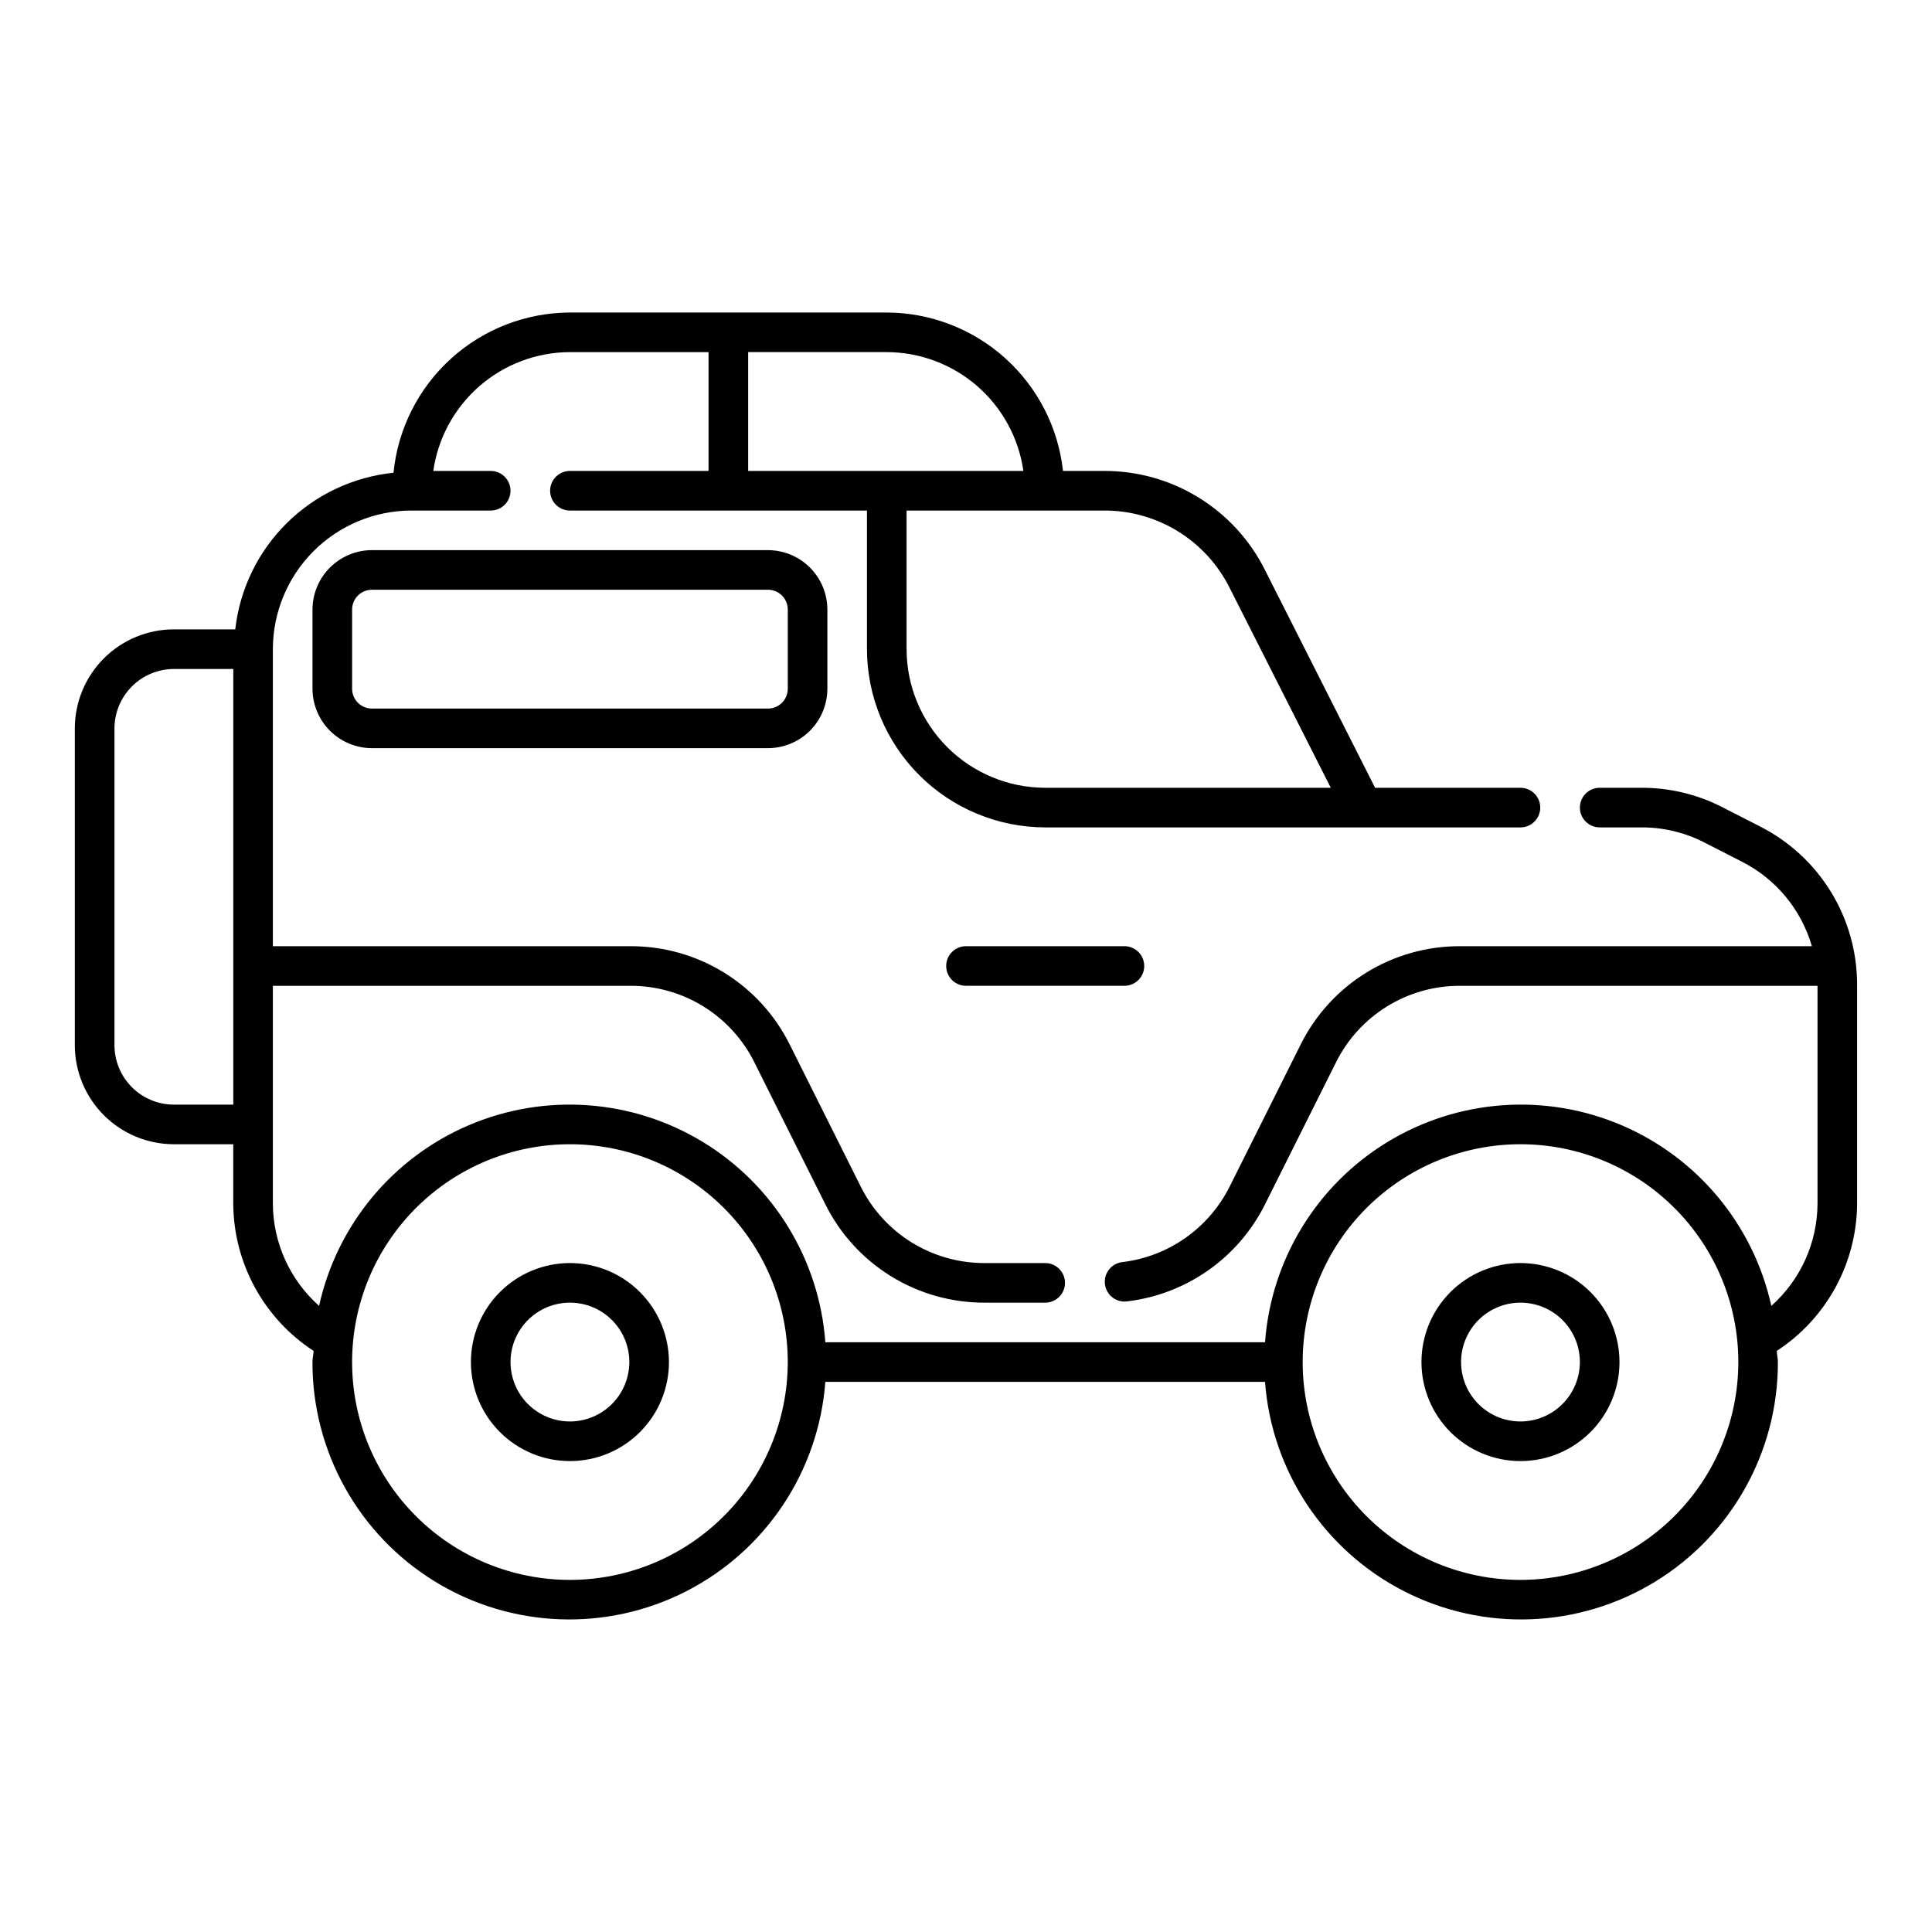
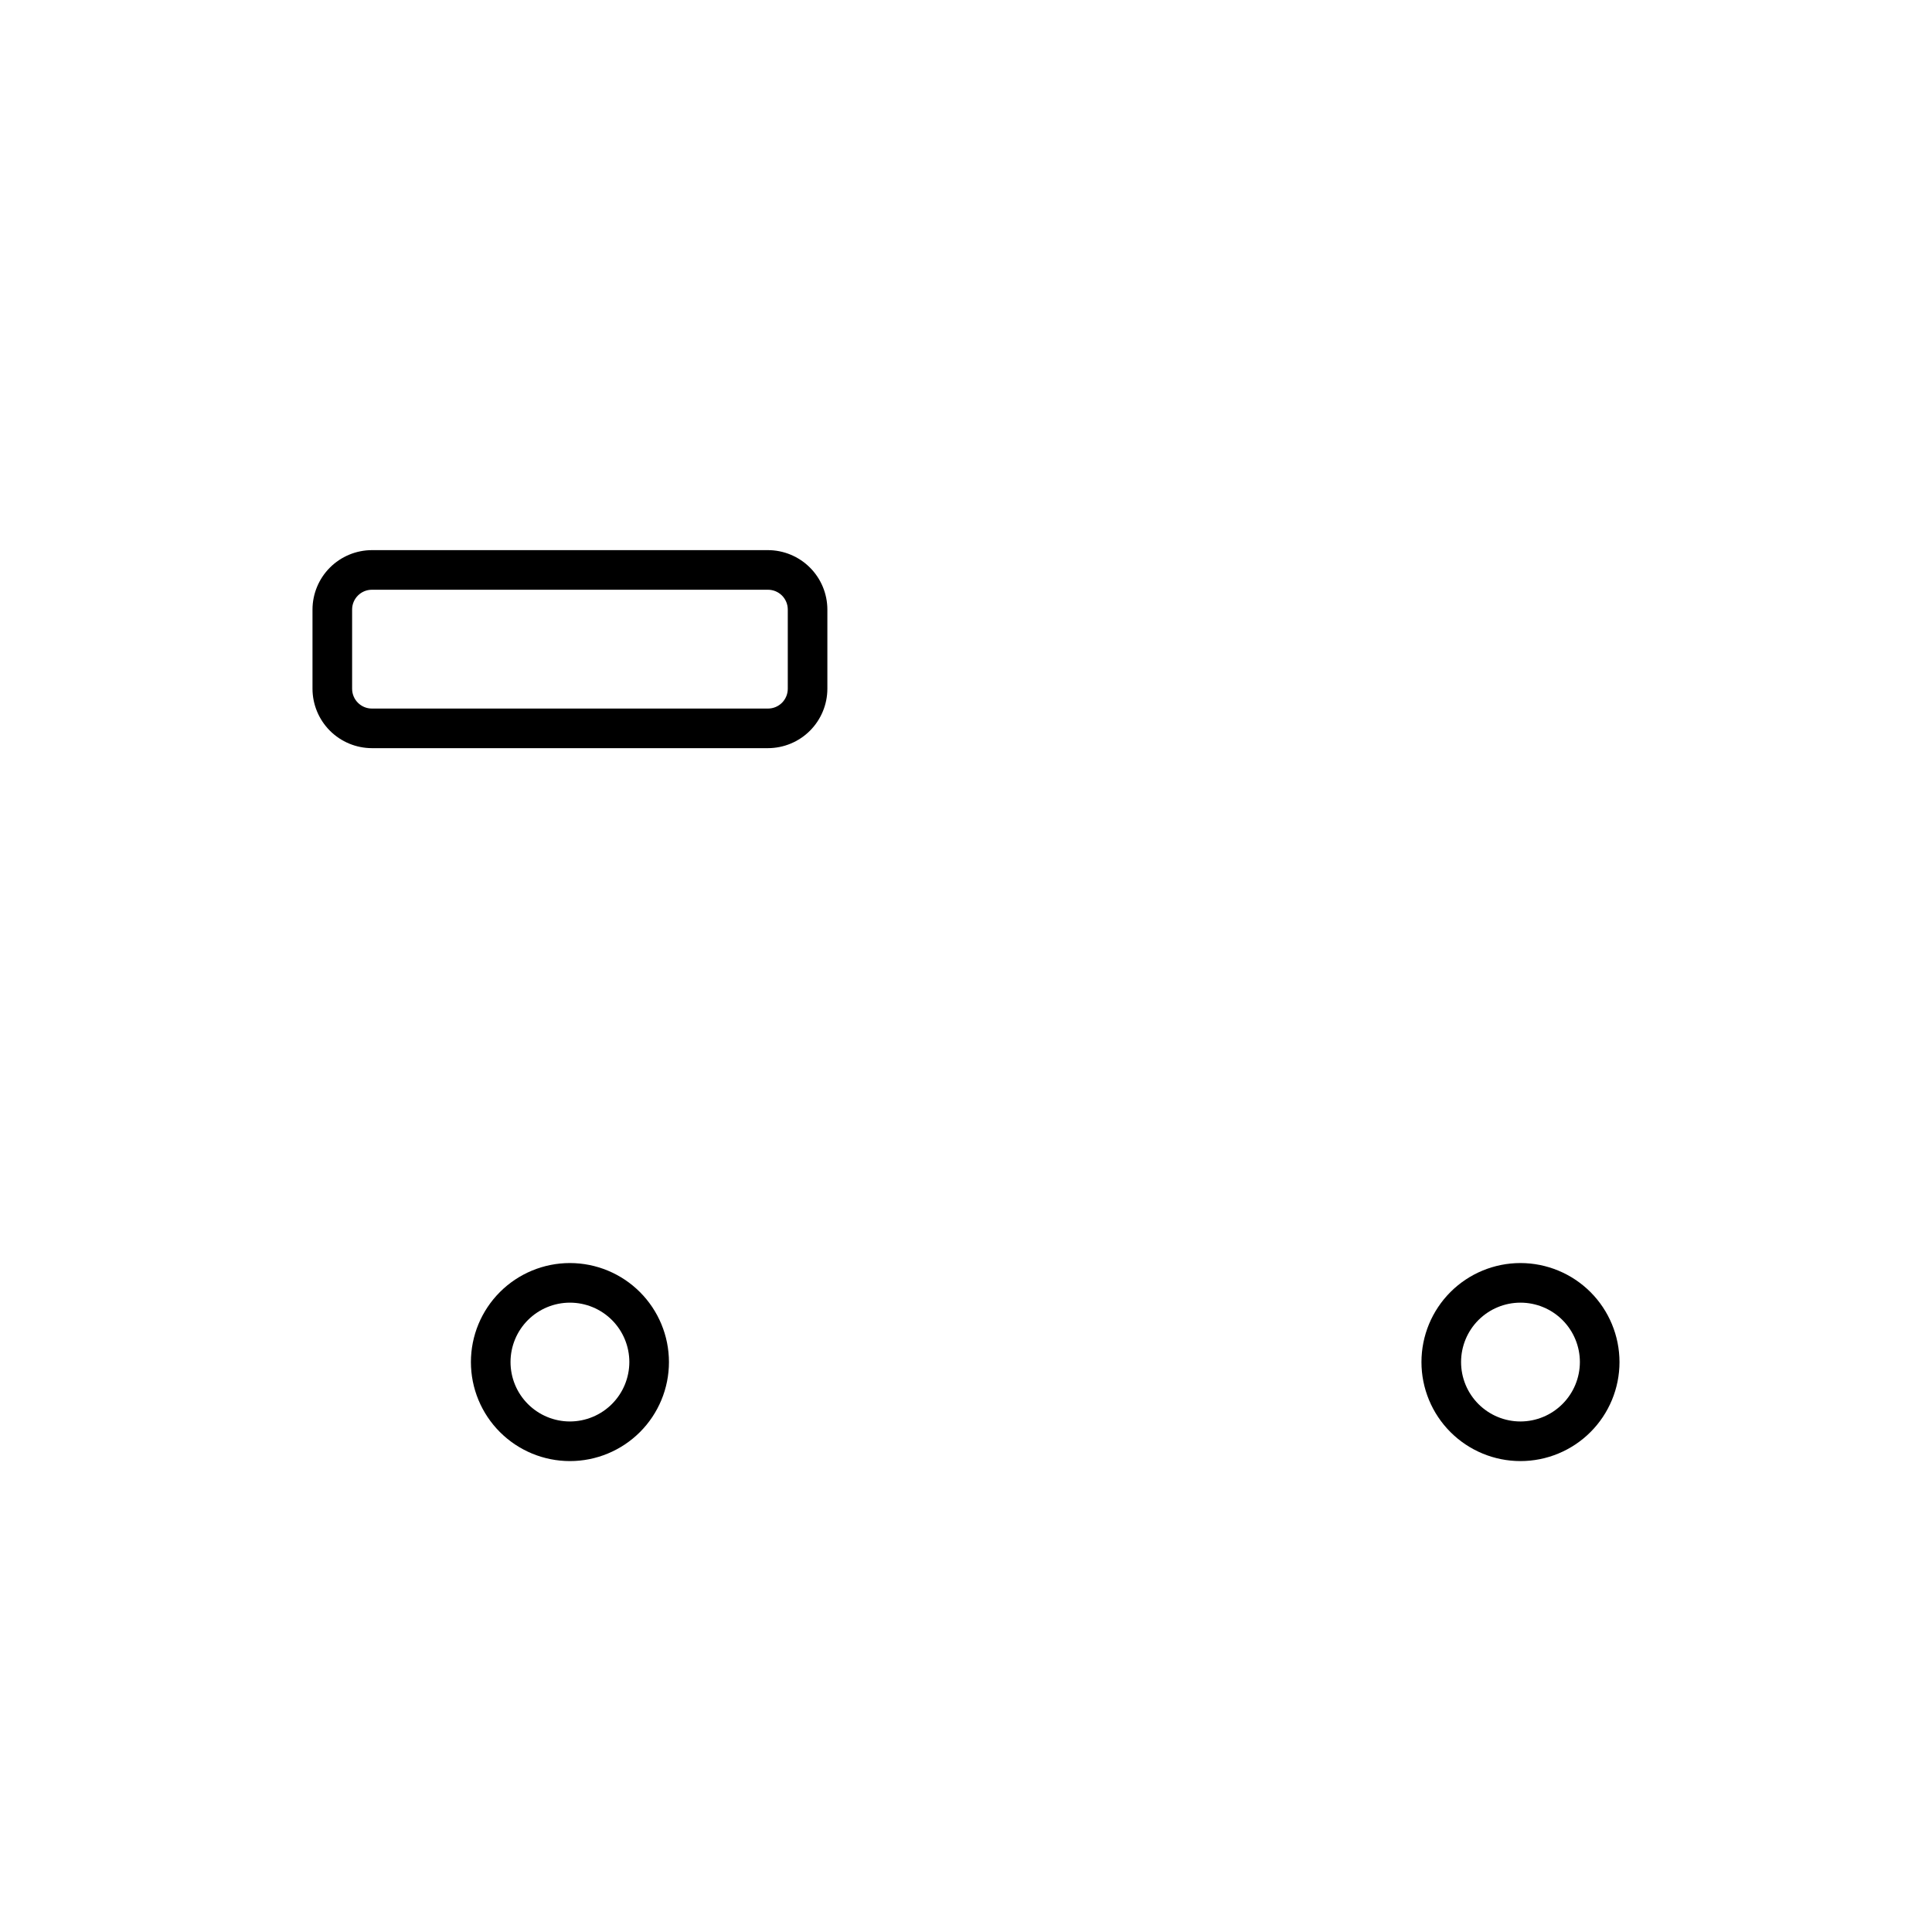
<svg xmlns="http://www.w3.org/2000/svg" fill="#000000" width="800px" height="800px" version="1.1" viewBox="144 144 512 512">
  <g>
-     <path d="m610.43 363.02-10.352-5.289h0.004c-6.523-3.277-13.723-4.977-21.02-4.961h-11.129c-2.898 0-5.246 2.352-5.246 5.25s2.348 5.246 5.246 5.246h11.129c5.648-0.012 11.223 1.301 16.277 3.832l10.312 5.269h-0.004c9.008 4.578 15.711 12.684 18.52 22.387h-93.258c-8.777-0.027-17.391 2.402-24.855 7.019-7.469 4.617-13.496 11.23-17.395 19.098l-18.777 37.559v-0.004c-5.519 11.062-16.238 18.602-28.516 20.051-2.738 0.348-4.738 2.758-4.578 5.516 0.164 2.754 2.434 4.914 5.195 4.938l0.613-0.039c15.797-1.848 29.594-11.547 36.676-25.789l18.777-37.559v0.004c3.035-6.113 7.723-11.254 13.531-14.844 5.809-3.586 12.504-5.477 19.328-5.453h94.754v57.73c-0.047 10.359-4.5 20.207-12.246 27.09-4.727-21.434-19.512-39.266-39.695-47.883-20.188-8.613-43.289-6.953-62.035 4.461-18.746 11.414-30.828 31.18-32.438 53.066h-116.52c-1.609-21.887-13.691-41.652-32.438-53.066-18.746-11.414-41.848-13.074-62.035-4.461-20.184 8.617-34.969 26.449-39.691 47.883-7.746-6.883-12.199-16.73-12.25-27.09v-57.73h94.754c6.824-0.023 13.52 1.867 19.328 5.453 5.809 3.586 10.496 8.73 13.531 14.844l18.777 37.559v-0.004c3.902 7.867 9.926 14.48 17.395 19.098 7.469 4.617 16.078 7.047 24.855 7.019h16.035c2.898 0 5.246-2.352 5.246-5.25 0-2.894-2.348-5.246-5.246-5.246h-16.035c-6.824 0.023-13.52-1.867-19.328-5.453s-10.496-8.73-13.531-14.844l-18.777-37.559v0.004c-3.898-7.867-9.926-14.48-17.391-19.098-7.469-4.617-16.082-7.047-24.859-7.019h-94.754v-78.719c0.016-9.742 3.887-19.078 10.773-25.965 6.887-6.887 16.227-10.762 25.965-10.773h20.992c2.898 0 5.246-2.348 5.246-5.246s-2.348-5.25-5.246-5.25h-15.215c1.25-8.719 5.594-16.703 12.242-22.484 6.648-5.781 15.152-8.977 23.965-9.004h36.734v31.488h-36.734c-2.898 0-5.25 2.352-5.25 5.25s2.352 5.246 5.25 5.246h78.719v36.738c0.02 12.52 5 24.523 13.855 33.379 8.852 8.852 20.855 13.836 33.379 13.852h125.95-0.004c2.898 0 5.25-2.348 5.25-5.246s-2.352-5.25-5.25-5.25h-38.52l-29.211-57.77c-3.961-7.894-10.039-14.527-17.562-19.156-7.523-4.629-16.184-7.066-25.016-7.043h-10.918c-1.266-11.512-6.731-22.156-15.344-29.902-8.617-7.742-19.781-12.043-31.363-12.082h-83.969c-11.668 0.043-22.902 4.406-31.539 12.25-8.633 7.844-14.055 18.609-15.211 30.219-10.68 1.09-20.66 5.801-28.289 13.352-7.629 7.551-12.445 17.484-13.648 28.148h-16.273c-6.957 0.008-13.629 2.773-18.547 7.691-4.922 4.922-7.688 11.594-7.695 18.551v83.969c0.008 6.957 2.773 13.625 7.695 18.547 4.918 4.918 11.59 7.684 18.547 7.691h15.742v15.746c0.09 15.758 8.09 30.422 21.293 39.023-0.043 1-0.301 1.945-0.301 2.957-0.051 23.727 12.254 45.77 32.48 58.172 20.227 12.402 45.449 13.375 66.57 2.57 21.125-10.805 35.094-31.832 36.867-55.492h116.52c1.777 23.66 15.746 44.688 36.867 55.492 21.121 10.805 46.348 9.832 66.57-2.57 20.227-12.402 32.535-34.445 32.48-58.172 0-1.016-0.258-1.957-0.301-2.957 13.203-8.602 21.203-23.266 21.293-39.023v-57.941c0.023-8.699-2.367-17.234-6.91-24.652-4.543-7.422-11.059-13.434-18.82-17.367zm-140.59-63.285 26.832 53.035h-75.68c-9.742-0.012-19.078-3.887-25.965-10.773-6.887-6.887-10.762-16.223-10.773-25.961v-36.738h52.379c6.887-0.02 13.645 1.883 19.512 5.492 5.867 3.613 10.609 8.789 13.695 14.945zm-54.629-30.934h-72.941v-31.488h36.738c8.809 0.027 17.316 3.223 23.965 9.004 6.648 5.781 10.992 13.766 12.238 22.484zm-225.13 167.94c-4.172-0.008-8.172-1.668-11.125-4.621-2.949-2.949-4.613-6.949-4.621-11.121v-83.969c0.008-4.176 1.672-8.176 4.621-11.125 2.953-2.949 6.953-4.613 11.125-4.621h15.742v115.46zm104.96 125.95c-15.312 0-29.996-6.082-40.82-16.91-10.828-10.824-16.91-25.508-16.91-40.82 0-15.309 6.082-29.992 16.91-40.816 10.824-10.828 25.508-16.91 40.82-16.91 15.309 0 29.992 6.082 40.82 16.91 10.824 10.824 16.906 25.508 16.906 40.816-0.016 15.309-6.102 29.98-16.926 40.805-10.82 10.824-25.496 16.91-40.801 16.926zm251.91 0h-0.004c-15.309 0-29.992-6.082-40.82-16.91-10.824-10.824-16.906-25.508-16.906-40.82 0-15.309 6.082-29.992 16.906-40.816 10.828-10.828 25.512-16.91 40.82-16.91 15.312 0 29.996 6.082 40.82 16.91 10.828 10.824 16.91 25.508 16.91 40.816-0.016 15.309-6.102 29.98-16.926 40.805-10.824 10.824-25.496 16.91-40.805 16.926z" />
    <path d="m242.56 289.79c-4.172 0.008-8.172 1.672-11.125 4.621-2.949 2.949-4.613 6.949-4.621 11.125v20.992c0.008 4.172 1.672 8.172 4.621 11.125 2.953 2.949 6.953 4.609 11.125 4.617h104.96c4.172-0.008 8.172-1.668 11.121-4.617 2.953-2.953 4.613-6.953 4.621-11.125v-20.992c-0.008-4.176-1.668-8.176-4.621-11.125-2.949-2.949-6.949-4.613-11.121-4.621zm110.21 15.742v20.996c0 1.391-0.551 2.727-1.535 3.711s-2.32 1.535-3.711 1.535h-104.96c-2.898 0-5.25-2.348-5.25-5.246v-20.992c0-2.898 2.352-5.25 5.25-5.25h104.96c1.391 0 2.727 0.555 3.711 1.539s1.535 2.316 1.535 3.711z" />
    <path d="m295.04 478.72c-6.961 0-13.633 2.766-18.555 7.684-4.922 4.922-7.688 11.598-7.688 18.555 0 6.961 2.766 13.637 7.688 18.555 4.922 4.922 11.594 7.688 18.555 7.688 6.957 0 13.633-2.766 18.555-7.688 4.922-4.918 7.684-11.594 7.684-18.555-0.004-6.957-2.773-13.625-7.691-18.547-4.918-4.918-11.59-7.684-18.547-7.691zm0 41.984c-4.176 0-8.18-1.66-11.133-4.613-2.953-2.949-4.613-6.957-4.613-11.133 0-4.172 1.66-8.18 4.613-11.133 2.953-2.949 6.957-4.609 11.133-4.609 4.176 0 8.18 1.66 11.133 4.609 2.953 2.953 4.609 6.961 4.609 11.133-0.008 4.176-1.668 8.176-4.617 11.125-2.953 2.953-6.953 4.613-11.125 4.621z" />
    <path d="m546.94 478.72c-6.957 0-13.633 2.766-18.555 7.684-4.918 4.922-7.684 11.598-7.684 18.555 0 6.961 2.766 13.637 7.684 18.555 4.922 4.922 11.598 7.688 18.555 7.688 6.961 0 13.637-2.766 18.555-7.688 4.922-4.918 7.688-11.594 7.688-18.555-0.008-6.957-2.773-13.625-7.691-18.547-4.922-4.918-11.594-7.684-18.551-7.691zm0 41.984c-4.176 0-8.18-1.66-11.133-4.613-2.949-2.949-4.609-6.957-4.609-11.133 0-4.172 1.66-8.18 4.609-11.133 2.953-2.949 6.957-4.609 11.133-4.609 4.176 0 8.184 1.66 11.133 4.609 2.953 2.953 4.613 6.961 4.613 11.133-0.008 4.176-1.668 8.176-4.621 11.125-2.949 2.953-6.949 4.613-11.125 4.621z" />
-     <path d="m400 394.75c-2.898 0-5.25 2.352-5.25 5.25s2.352 5.246 5.25 5.246h41.984c2.898 0 5.246-2.348 5.246-5.246s-2.348-5.25-5.246-5.25z" />
  </g>
</svg>